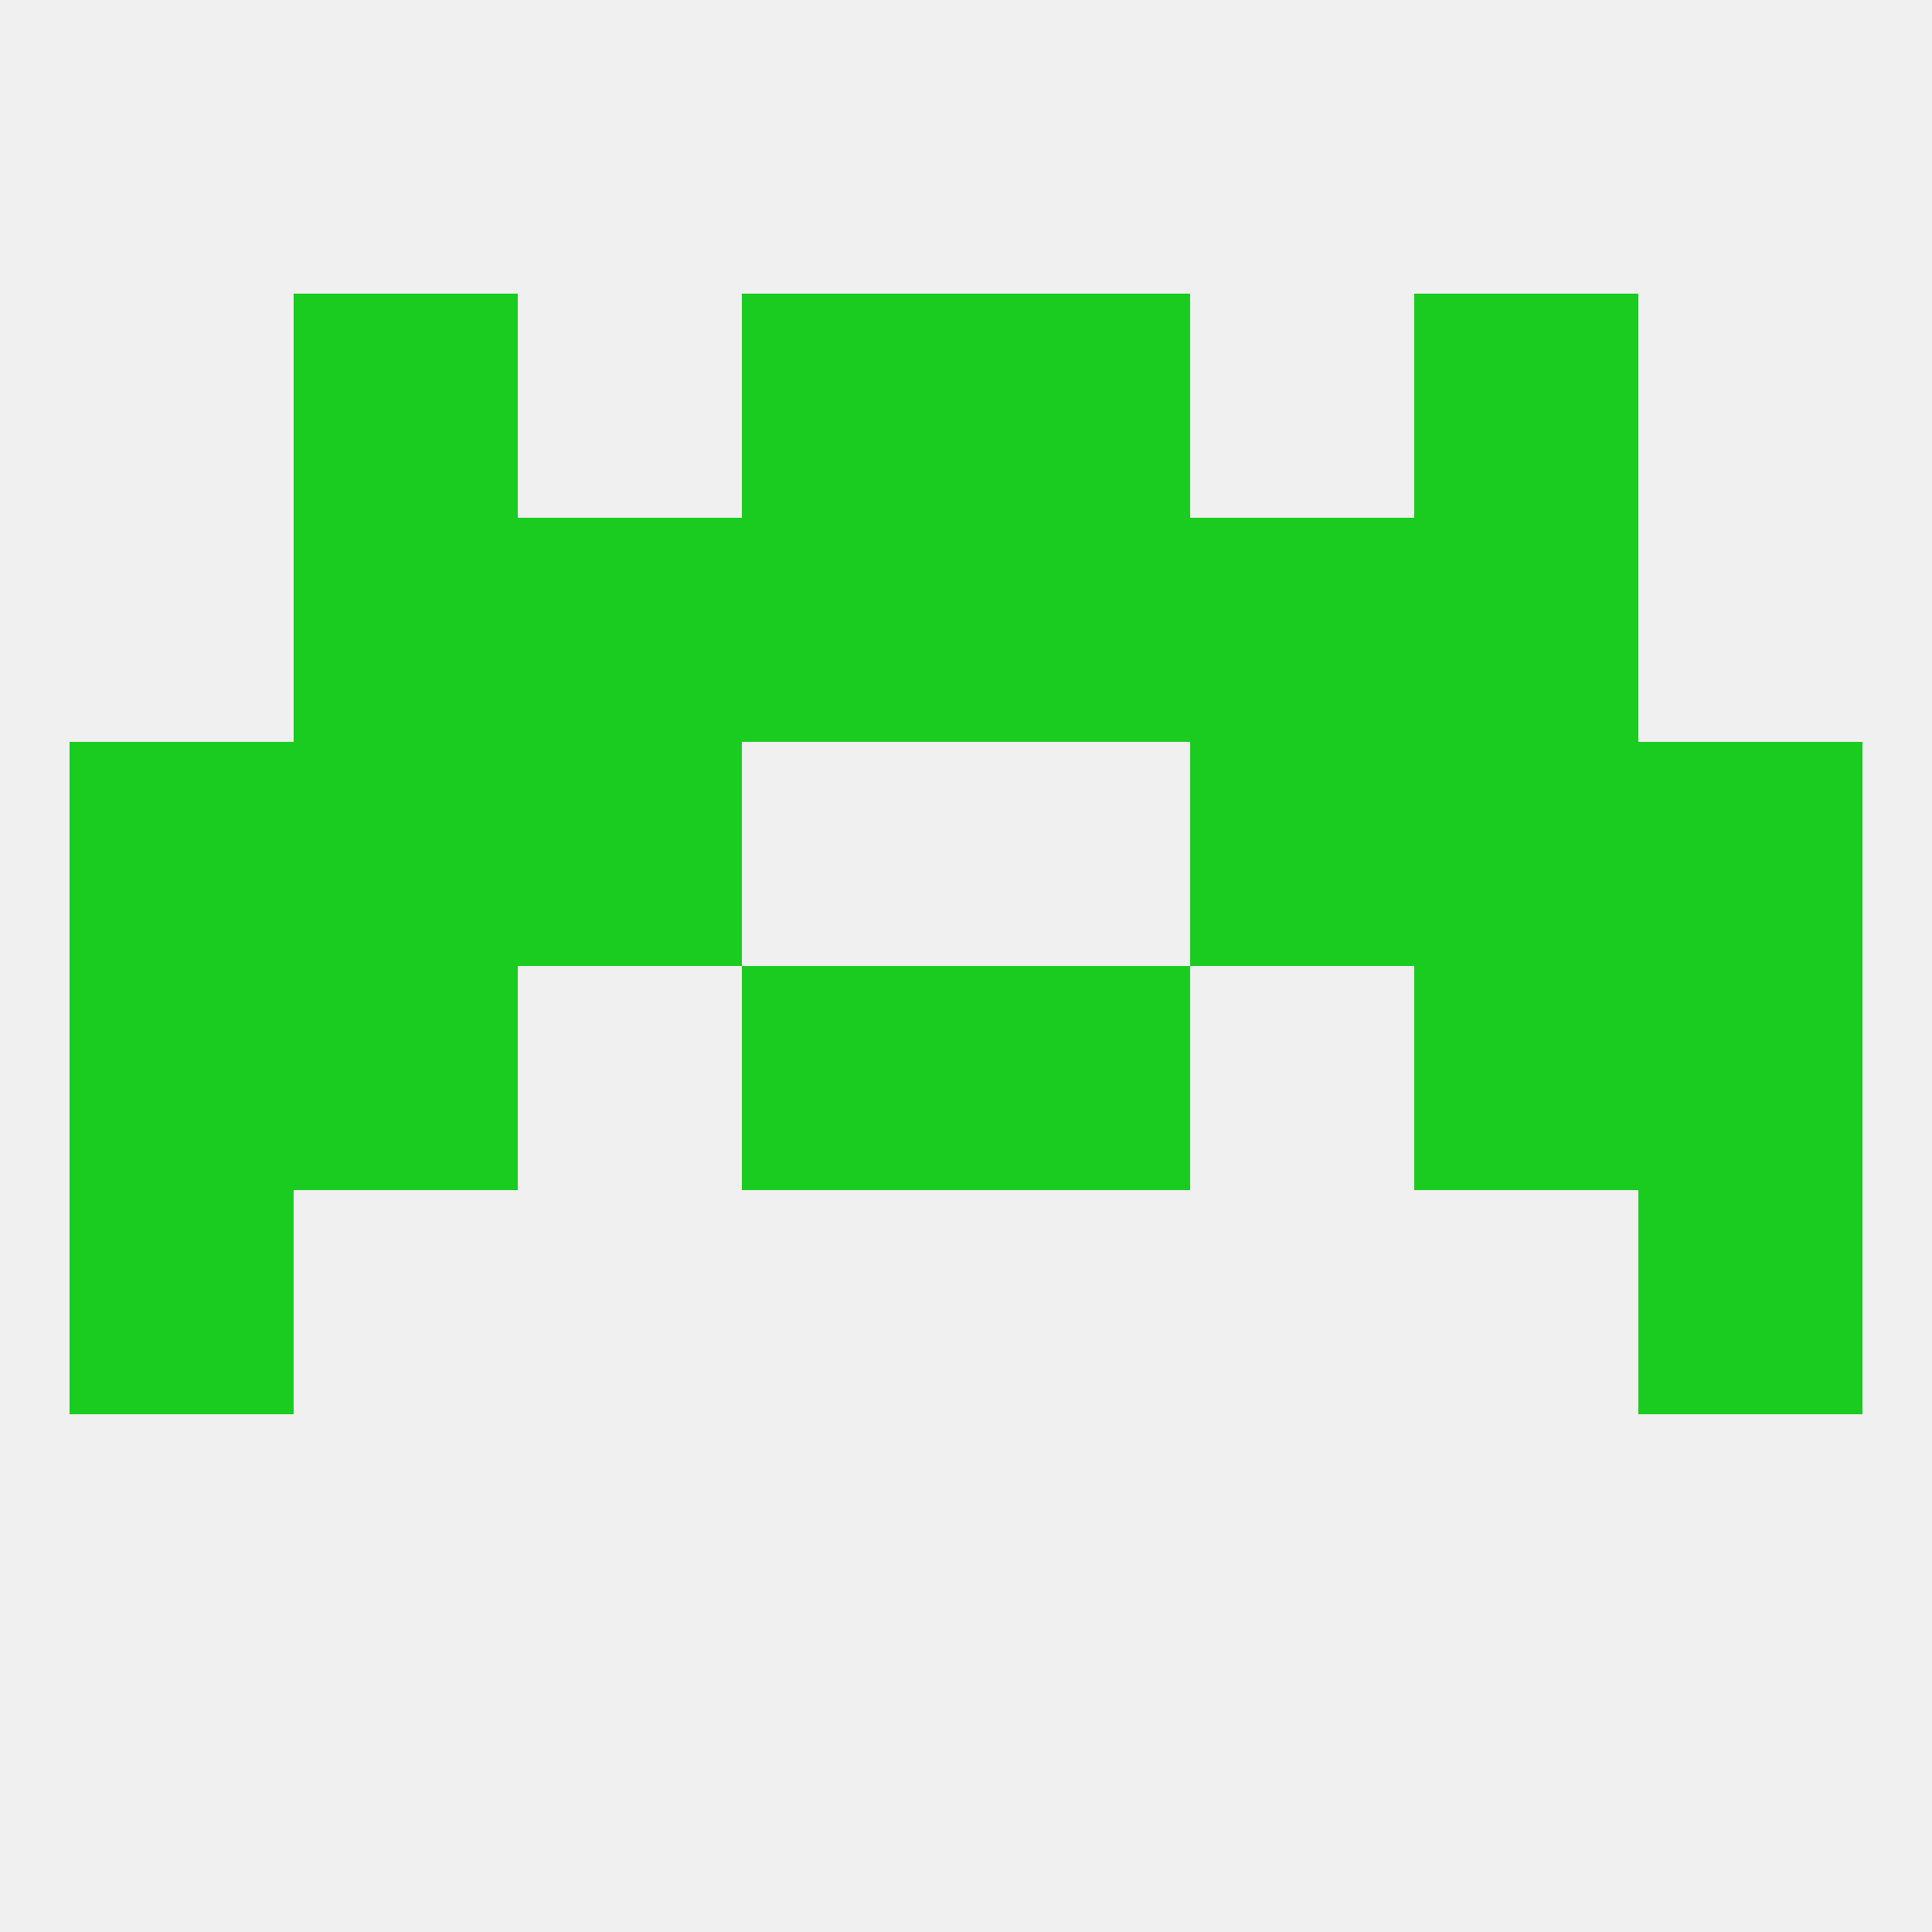
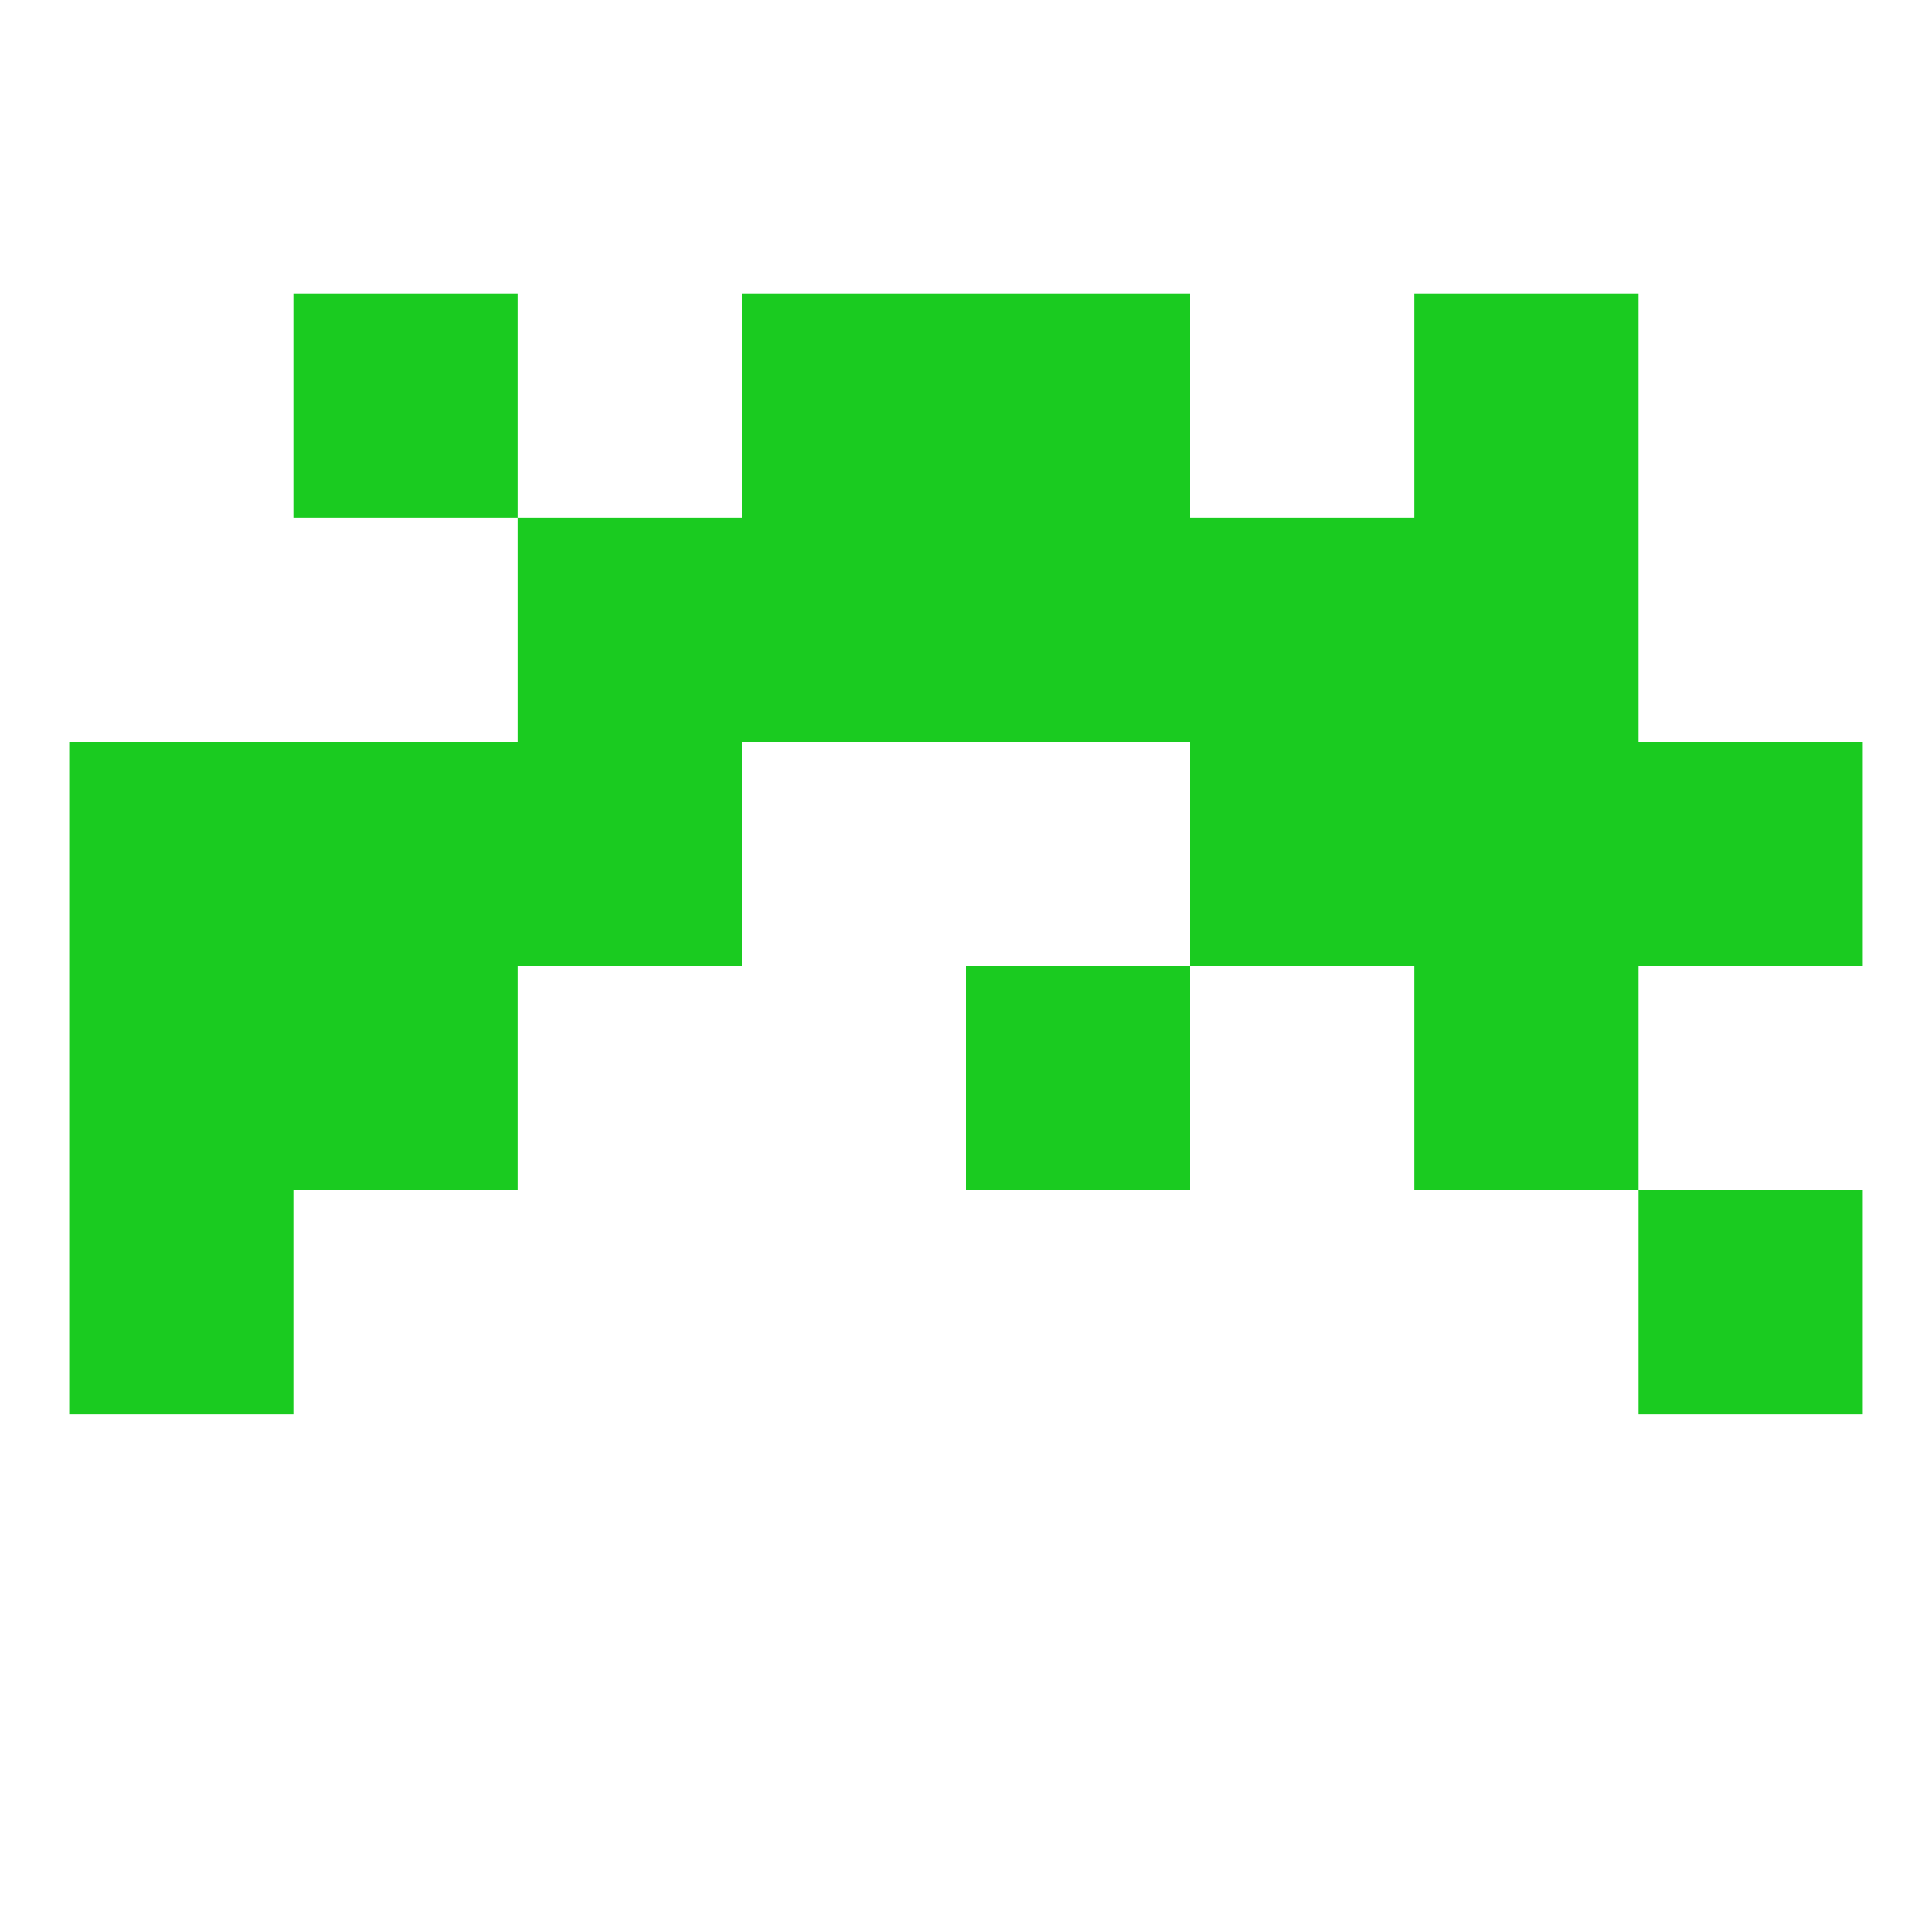
<svg xmlns="http://www.w3.org/2000/svg" version="1.1" baseprofile="full" width="250" height="250" viewBox="0 0 250 250">
-   <rect width="100%" height="100%" fill="rgba(240,240,240,255)" />
  <rect x="183" y="38" width="29" height="29" fill="rgba(26,203,32,255)" />
  <rect x="96" y="38" width="29" height="29" fill="rgba(26,203,32,255)" />
  <rect x="125" y="38" width="29" height="29" fill="rgba(26,203,32,255)" />
  <rect x="38" y="38" width="29" height="29" fill="rgba(26,203,32,255)" />
  <rect x="212" y="154" width="29" height="29" fill="rgba(26,203,32,255)" />
  <rect x="9" y="154" width="29" height="29" fill="rgba(26,203,32,255)" />
  <rect x="9" y="125" width="29" height="29" fill="rgba(26,203,32,255)" />
-   <rect x="212" y="125" width="29" height="29" fill="rgba(26,203,32,255)" />
-   <rect x="96" y="125" width="29" height="29" fill="rgba(26,203,32,255)" />
  <rect x="125" y="125" width="29" height="29" fill="rgba(26,203,32,255)" />
  <rect x="38" y="125" width="29" height="29" fill="rgba(26,203,32,255)" />
  <rect x="183" y="125" width="29" height="29" fill="rgba(26,203,32,255)" />
  <rect x="212" y="96" width="29" height="29" fill="rgba(26,203,32,255)" />
  <rect x="67" y="96" width="29" height="29" fill="rgba(26,203,32,255)" />
  <rect x="154" y="96" width="29" height="29" fill="rgba(26,203,32,255)" />
  <rect x="38" y="96" width="29" height="29" fill="rgba(26,203,32,255)" />
  <rect x="183" y="96" width="29" height="29" fill="rgba(26,203,32,255)" />
  <rect x="9" y="96" width="29" height="29" fill="rgba(26,203,32,255)" />
  <rect x="67" y="67" width="29" height="29" fill="rgba(26,203,32,255)" />
  <rect x="154" y="67" width="29" height="29" fill="rgba(26,203,32,255)" />
  <rect x="96" y="67" width="29" height="29" fill="rgba(26,203,32,255)" />
  <rect x="125" y="67" width="29" height="29" fill="rgba(26,203,32,255)" />
-   <rect x="38" y="67" width="29" height="29" fill="rgba(26,203,32,255)" />
  <rect x="183" y="67" width="29" height="29" fill="rgba(26,203,32,255)" />
</svg>